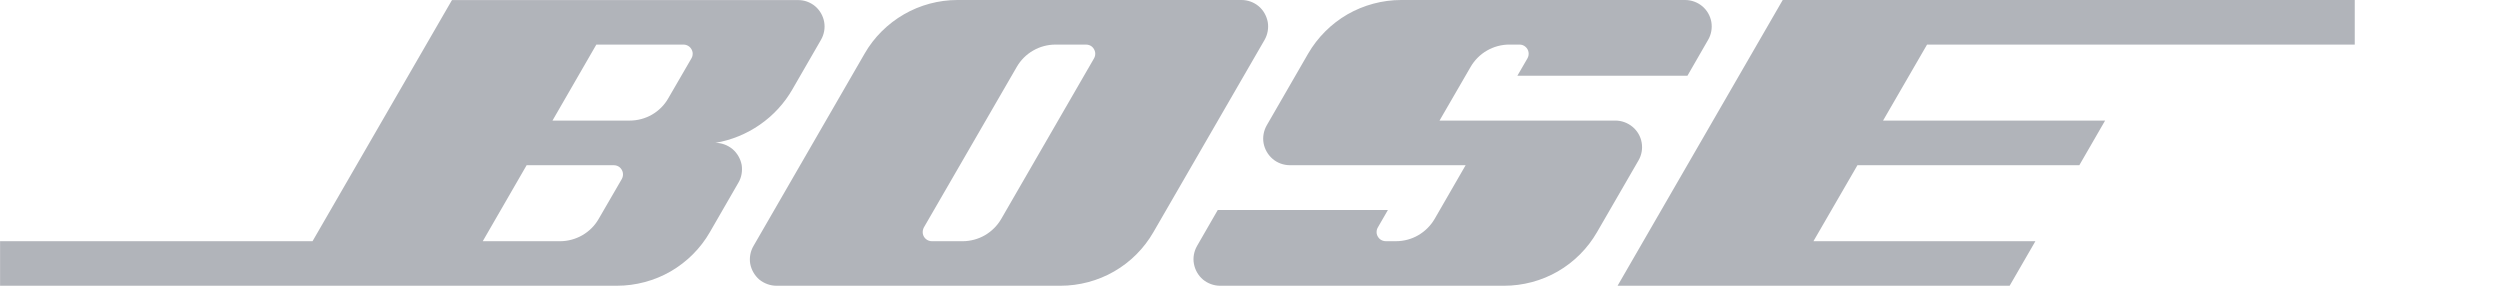
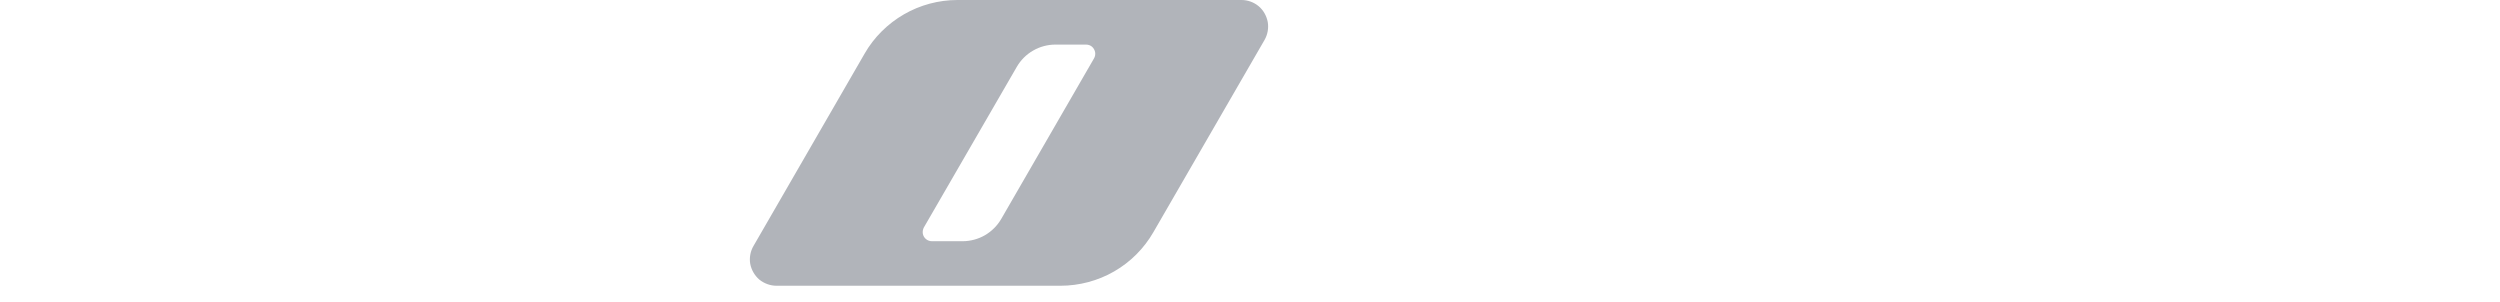
<svg xmlns="http://www.w3.org/2000/svg" width="2182" height="264" viewBox="0 0 2182 264" fill="none">
-   <path fill-rule="evenodd" clip-rule="evenodd" d="M1555.96 0.004H2055.23V38.902H1681.94L1643.54 105.233H1837.34L1814.85 144.183H1621.19L1582.77 210.514H1776.5L1754.01 249.403H1411.82L1555.96 0.004Z" fill="#B1B4BA" />
-   <path fill-rule="evenodd" clip-rule="evenodd" d="M1279.2 144.183L1252.16 191.043C1248.7 196.973 1243.78 201.874 1237.86 205.305C1232.07 208.693 1225.23 210.514 1218.4 210.514H1209.51C1207.63 210.514 1205.77 209.845 1204.32 208.64C1202.99 207.435 1201.91 205.772 1201.58 203.88C1201.3 202.041 1201.6 200.15 1202.56 198.539L1211.35 183.309H1062.85L1044.77 214.676C1042.15 219.295 1041.03 224.899 1042.06 230.258C1043.02 235.572 1045.8 240.481 1050 244.027C1054.14 247.441 1059.51 249.403 1064.91 249.403H1312.79C1329.17 249.403 1345.5 245.074 1359.63 236.909C1373.82 228.727 1385.71 216.805 1393.86 202.648L1430.08 140.021C1432.8 135.393 1433.81 129.745 1432.84 124.448C1431.96 119.108 1429.06 114.137 1424.91 110.723C1420.71 107.23 1415.4 105.233 1409.9 105.233H1256.42L1283.56 58.372C1286.98 52.486 1291.91 47.533 1297.81 44.145C1303.75 40.723 1310.5 38.902 1317.29 38.902H1326.2C1328.12 38.902 1329.97 39.553 1331.34 40.767C1332.8 41.981 1333.81 43.653 1334.1 45.509C1334.42 47.33 1334.1 49.284 1333.18 50.894L1324.37 66.097H1472.8L1490.85 34.766C1493.6 30.086 1494.56 24.49 1493.66 19.184C1492.75 13.844 1489.89 8.881 1485.72 5.406C1481.57 1.948 1476.19 0.004 1470.76 0.004H1222.87C1206.59 0.004 1190.33 4.359 1176.08 12.515C1161.97 20.671 1149.97 32.62 1141.77 46.767L1105.62 109.368C1102.96 114.031 1101.88 119.697 1102.86 124.994C1103.83 130.29 1106.69 135.27 1110.83 138.737C1114.86 142.203 1120.32 144.183 1125.73 144.183H1279.2Z" fill="#B1B4BA" />
  <path fill-rule="evenodd" clip-rule="evenodd" d="M835.675 0H1083.63C1089.02 0 1094.4 1.944 1098.53 5.402C1102.69 8.878 1105.46 13.84 1106.49 19.18C1107.39 24.486 1106.42 30.082 1103.75 34.762L1006.68 202.644C998.538 216.801 986.668 228.723 972.428 236.905C958.276 245.07 941.958 249.399 925.596 249.399H677.681C672.336 249.399 666.955 247.437 662.737 244.023C658.642 240.478 655.789 235.568 654.794 230.254C653.904 224.896 654.926 219.291 657.656 214.672L754.657 46.763C762.741 32.616 774.806 20.667 788.966 12.511C803.039 4.355 819.322 0 835.675 0ZM954.892 50.91C955.817 49.3 956.151 47.347 955.817 45.526C955.447 43.669 954.496 41.998 953.122 40.783C951.713 39.569 949.855 38.918 947.926 38.918H921.129C914.392 38.918 907.541 40.739 901.676 44.162C895.749 47.55 890.853 52.503 887.436 58.389L806.33 198.556C805.484 200.166 805.15 202.058 805.432 203.897C805.749 205.788 806.726 207.451 808.17 208.657C809.615 209.862 811.464 210.531 813.331 210.531H840.146C846.909 210.531 853.743 208.71 859.625 205.322C865.517 201.891 870.448 196.99 873.892 191.06L954.892 50.91Z" fill="#B1B4BA" />
  <mask id="mask0_1614_1087" style="mask-type:luminance" maskUnits="userSpaceOnUse" x="0" y="0" width="2182" height="264">
-     <path fill-rule="evenodd" clip-rule="evenodd" d="M0 263.908H2182V0H0V263.908Z" fill="white" />
-   </mask>
+     </mask>
  <g mask="url(#mask0_1614_1087)">
-     <path fill-rule="evenodd" clip-rule="evenodd" d="M394.513 -0.005H696.446C701.897 -0.005 707.242 1.94 711.408 5.397C715.556 8.873 718.4 13.835 719.342 19.176C720.293 24.481 719.272 30.077 716.56 34.758L691.638 77.931C684.646 90.152 674.888 100.763 663.237 108.814C651.675 116.846 638.386 122.319 624.41 124.677C629.809 124.677 635.163 126.674 639.355 130.132C643.458 133.634 646.294 138.552 647.324 143.884C648.135 149.189 647.245 154.829 644.445 159.501L619.558 202.64C611.448 216.796 599.462 228.718 585.302 236.9C571.132 245.065 554.814 249.394 538.496 249.394H0V210.505H272.793L394.513 -0.005ZM482.198 105.244H549.583C556.4 105.244 563.189 103.449 569.081 100.045C574.954 96.648 579.948 91.686 583.268 85.791L603.504 50.906C604.473 49.295 604.773 47.342 604.473 45.521C604.094 43.664 603.126 41.993 601.708 40.779C600.273 39.564 598.388 38.913 596.6 38.913H520.487L482.198 105.244ZM459.641 144.202L421.343 210.533H488.781C495.58 210.533 502.352 208.712 508.234 205.325C514.196 201.893 519.119 196.993 522.518 191.062L542.773 156.142C543.627 154.549 543.962 152.622 543.627 150.783C543.292 148.962 542.315 147.264 540.915 146.059C539.453 144.836 537.665 144.202 535.798 144.202H459.641Z" fill="#B1B4BA" />
-   </g>
+     </g>
</svg>